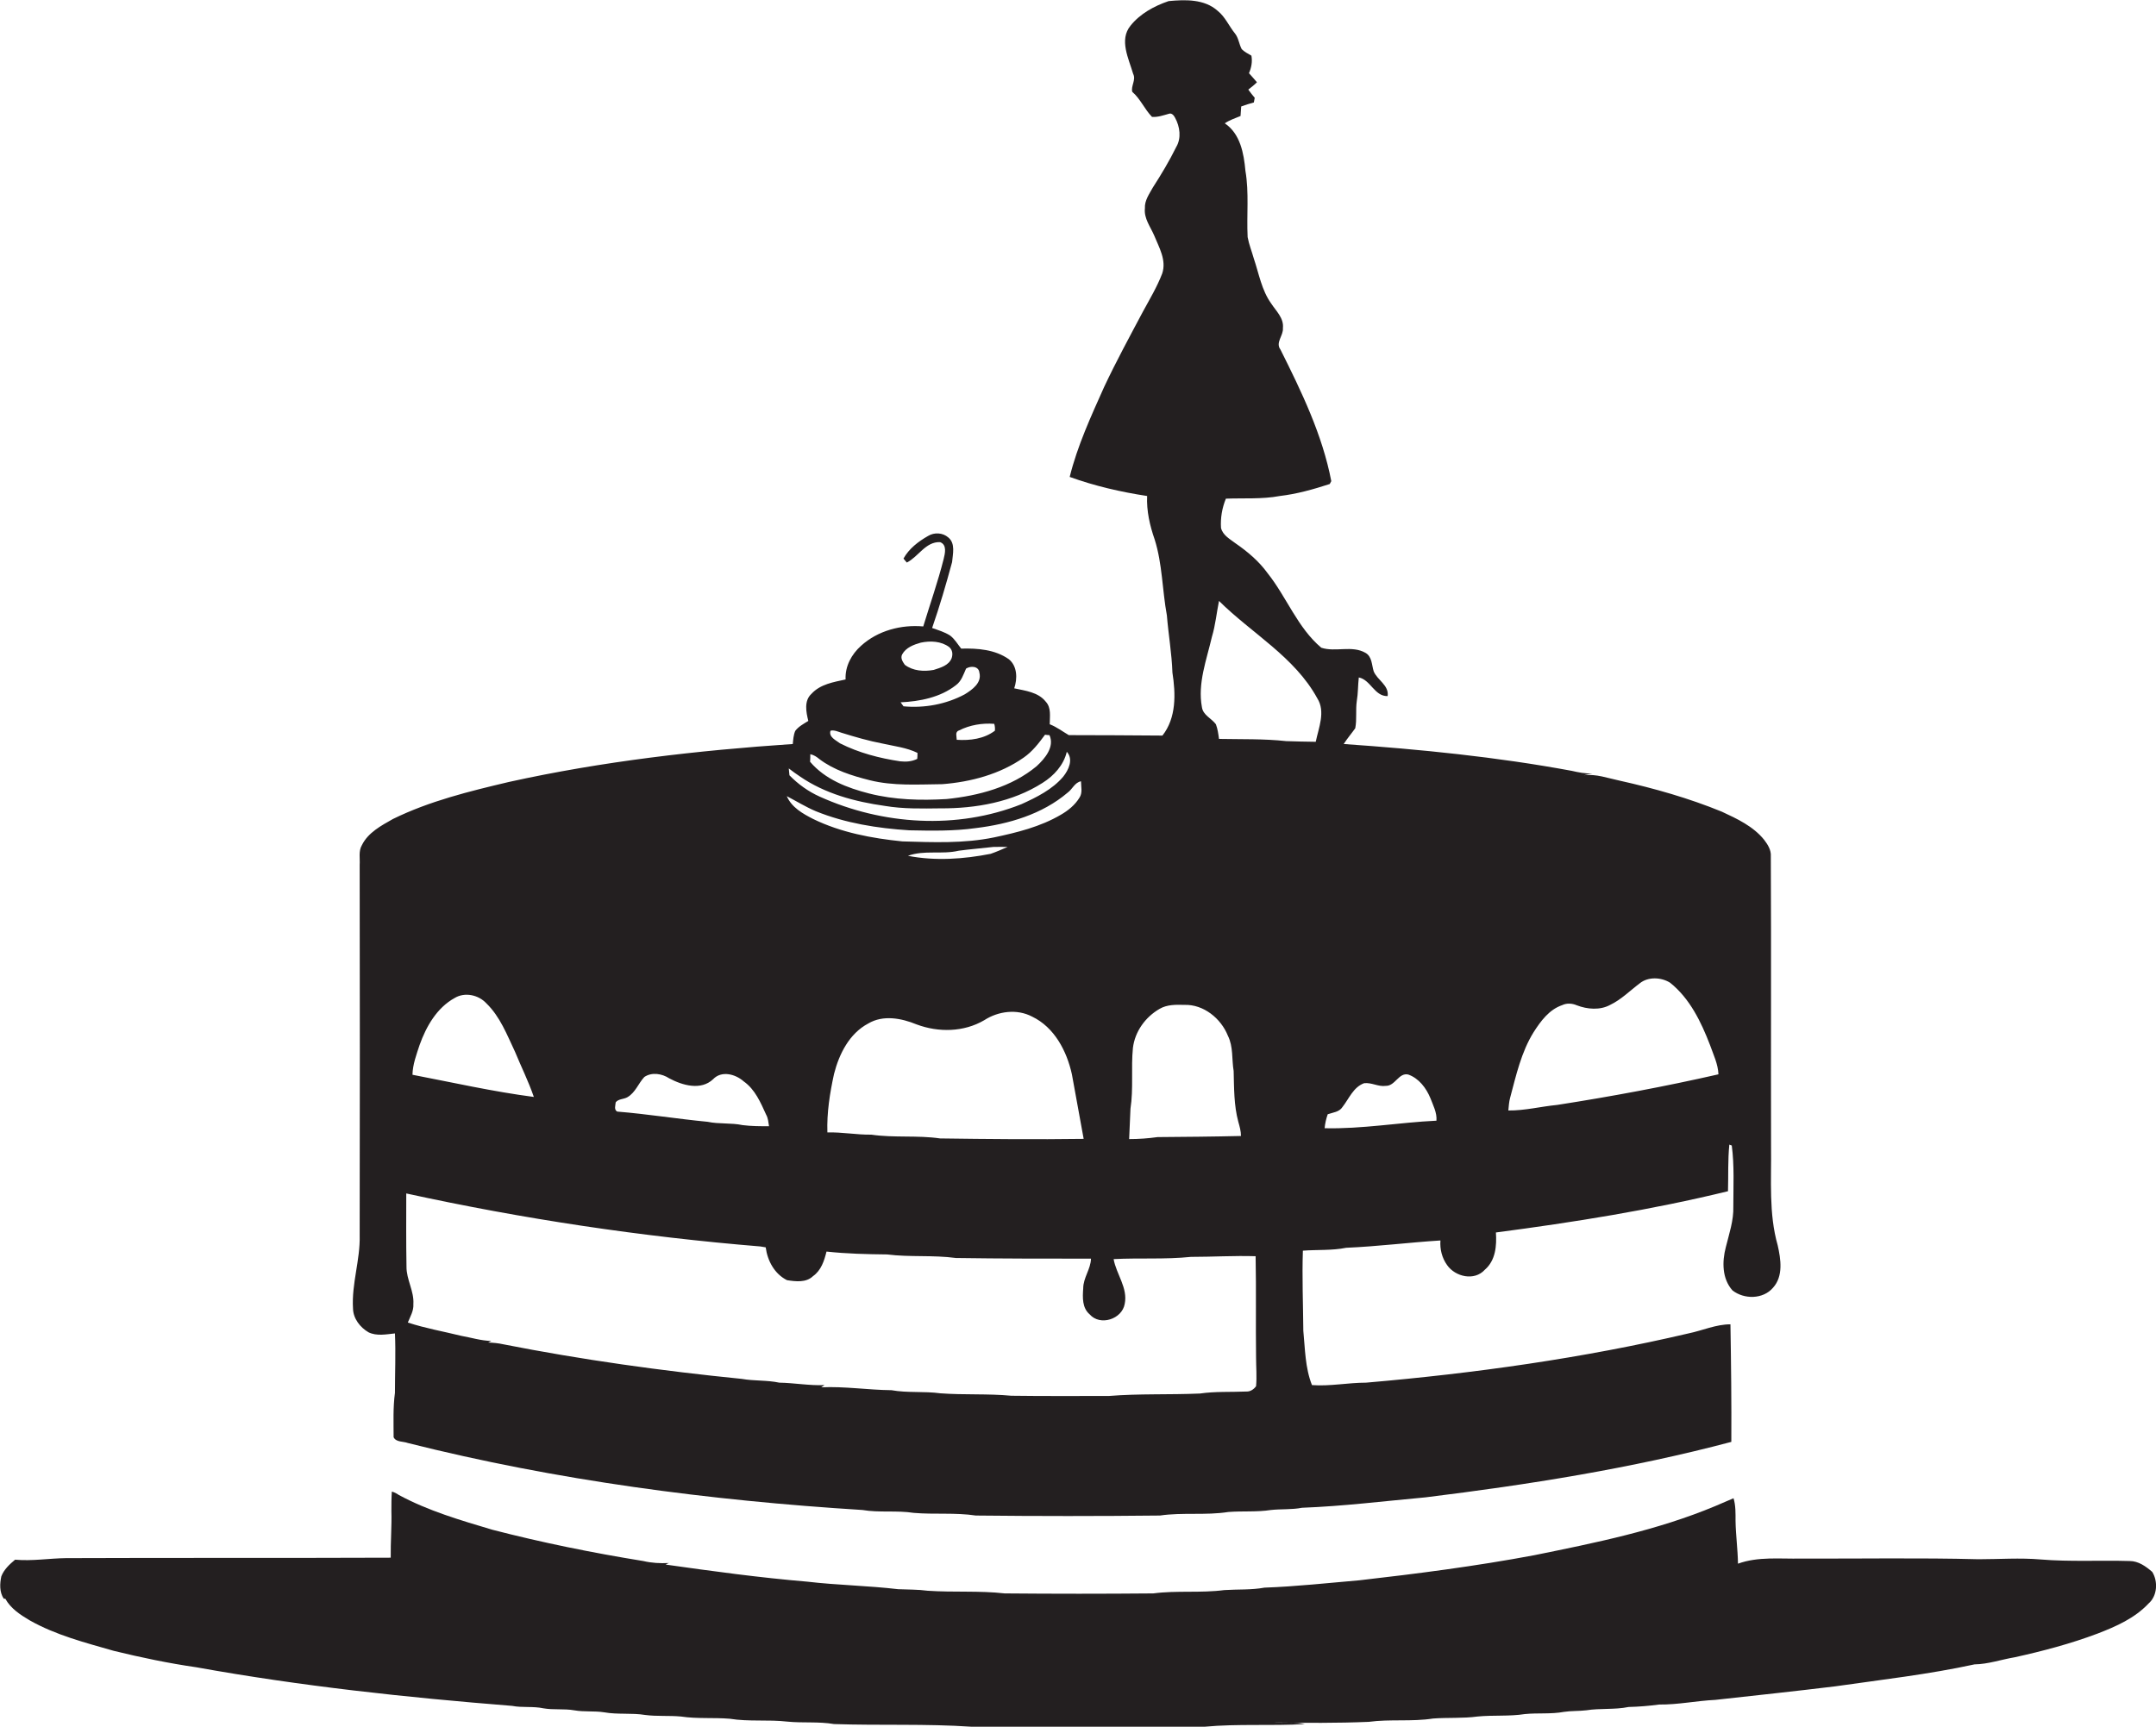
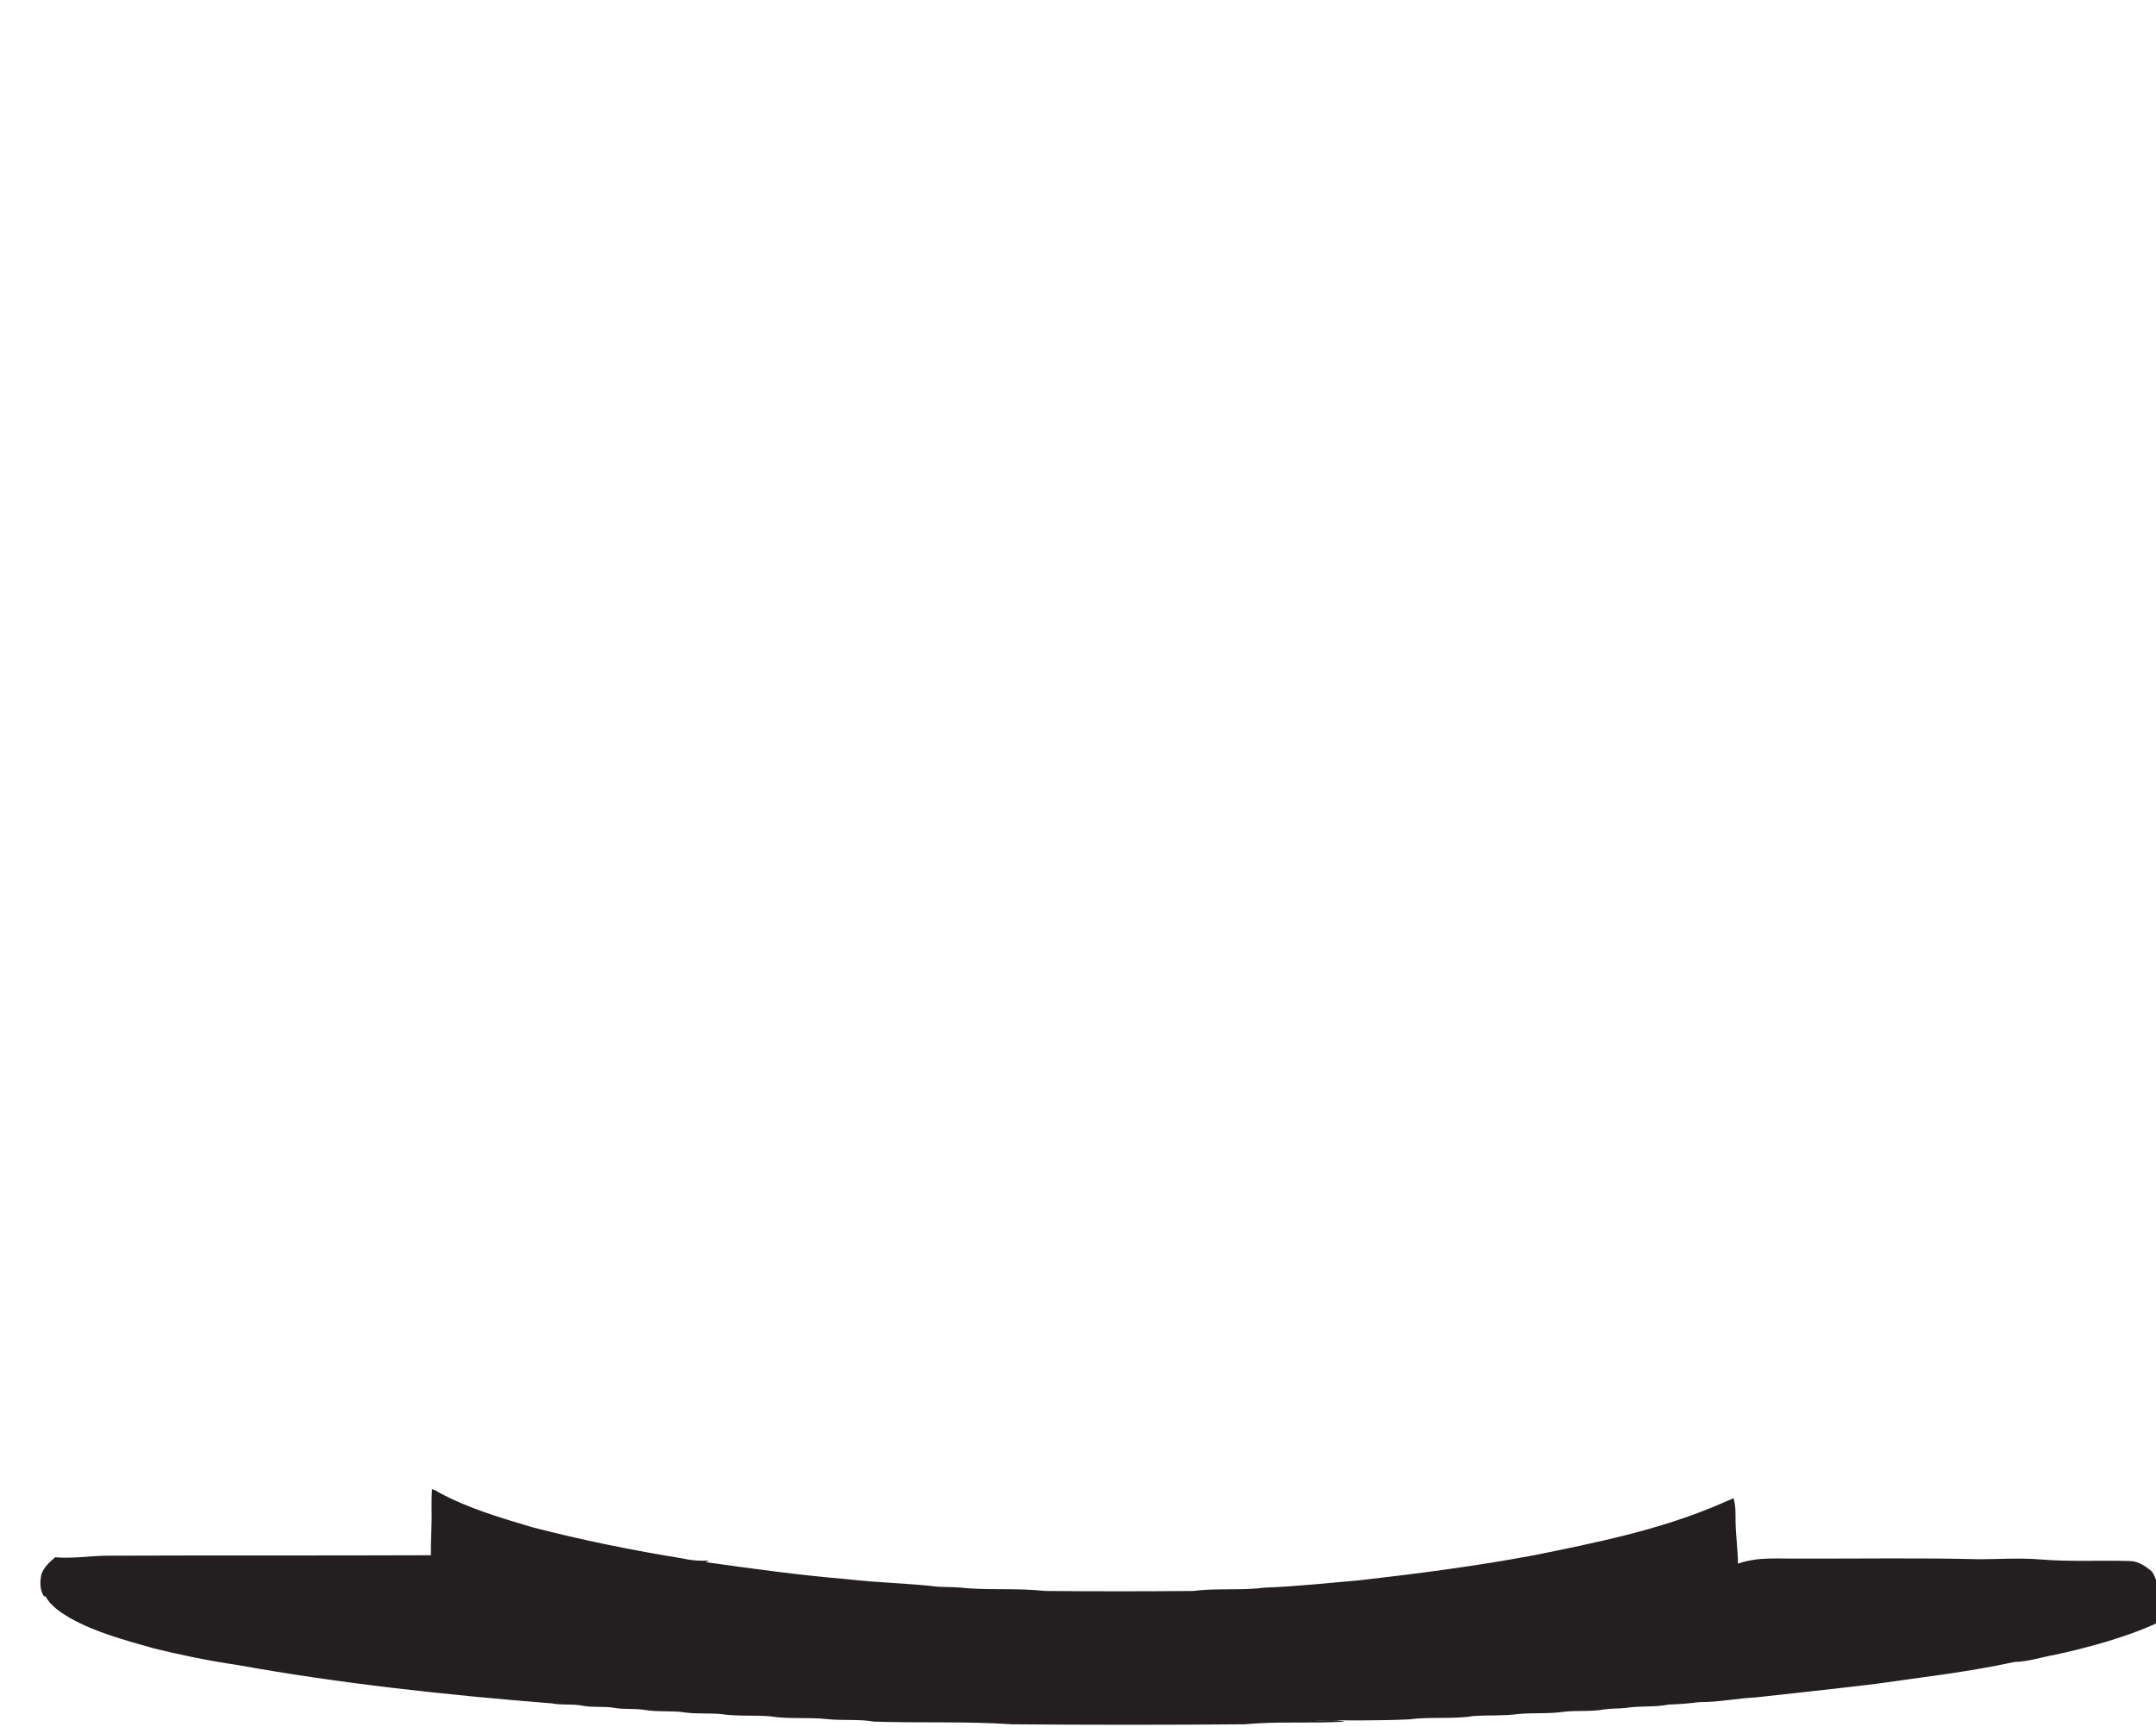
<svg xmlns="http://www.w3.org/2000/svg" version="1.1" id="Layer_1" x="0px" y="0px" viewBox="0 0 971.7 778.4" enable-background="new 0 0 971.7 778.4" xml:space="preserve">
  <g>
-     <path fill="#231F20" d="M159.1,589.9c0.1,4.5,3.2,8.5,7,10.7c3.7,1.8,8,0.9,11.9,0.5c0.4,8.9,0,17.8,0,26.8   c-0.9,6.6-0.6,13.3-0.6,20c1.1,2.3,4.3,1.8,6.4,2.6c67.1,16.9,136,25.9,204.9,30.2c7.6,1.3,15.4,0.1,23.1,1.3   c9.3,0.8,18.7-0.2,28,1.2c27.7,0.3,55.4,0.3,83,0c10.2-1.5,20.6,0,30.8-1.6c6.4-0.5,12.8,0.1,19.2-0.9c4.7-0.5,9.4-0.1,14-1   c18.6-0.7,37.1-3,55.7-4.7c46.3-5.7,92.6-13,137.8-25c0.1-17.7-0.1-35.3-0.4-53c-6.5,0-12.6,2.8-18.9,4.1   c-47.8,11.2-96.5,18-145.3,22.2c-8.2,0-16.2,1.7-24.4,1.1c-3.1-7.8-3.1-16.3-3.9-24.5c-0.1-12-0.6-24.1-0.2-36.1   c6.5-0.5,13.1,0,19.5-1.3c14.2-0.6,28.3-2.4,42.5-3.3c-0.3,3.9,0.7,7.9,3,11.1c3.7,5.3,12.3,7.3,17,2.1c4.9-4.2,5.4-10.9,5-16.8   c35.1-4.6,70.2-10.2,104.6-18.6c0.2-7-0.1-14,0.6-21l1.1,0.4c1.2,9,0.7,18.3,0.7,27.5c0.2,6.3-1.9,12.3-3.4,18.4   c-1.7,6.5-1.7,14.1,3,19.4c5.2,4.1,13.8,4.1,18.3-1.2c4.7-5.2,3.5-12.9,2.1-19.1c-4.1-14.4-2.8-29.5-3-44.4   c-0.1-43.7,0.1-87.3-0.1-131c0.2-2.8-1.4-5.3-3-7.4c-4.9-6.1-12.2-9.5-19.1-12.7c-14.9-6.1-30.4-10.5-46.1-14   c-5.3-1.1-10.5-3.1-16-2.4c1.3-0.4,2.5-0.6,3.8-0.8c-3.2,0.1-6.3-0.5-9.3-1.2c-34-6.3-68.4-9.7-102.8-12.1c1.6-2.5,3.5-4.7,5.2-7.1   c0.8-4,0.1-8.2,0.7-12.3c0.6-3.5,0.5-7.1,0.9-10.6c5.3,1,7.1,8.6,13,8.4c0.7-4.9-4.7-7.2-6.3-11.2c-0.9-2.9-0.7-6.6-3.7-8.3   c-6.1-3.5-13.5-0.2-19.9-2.3c-10.7-9-15.6-22.8-24.2-33.6c-3.9-5.4-9-9.7-14.5-13.5c-2.5-1.9-5.7-3.6-6.5-6.9   c-0.3-4.5,0.5-9.1,2.2-13.2c8.1-0.3,16.3,0.3,24.3-1.2c7.7-0.9,15.1-3,22.5-5.4c0.2-0.3,0.5-1,0.7-1.3c-4-20.9-13.4-40.3-22.9-59.3   c-2.4-3.2,1.4-6.3,1.1-9.7c0.5-4.5-3.1-7.7-5.3-11.1c-4.3-6-5.5-13.4-7.8-20.2c-0.9-3.2-2.2-6.4-2.8-9.7c-0.5-10,0.7-20-1-29.9   c-0.7-7.8-2.3-16.7-9.3-21.4c2.2-1.5,4.7-2.3,7.1-3.3c0.1-1.5,0.2-2.9,0.3-4.3c1.9-0.7,3.8-1.3,5.7-1.8c0.1-0.5,0.3-1.5,0.4-2.1   c-1-1.2-2-2.4-2.9-3.7c1.3-1,2.7-2.1,3.9-3.3c-1.2-1.4-2.4-2.8-3.6-4.1c1.1-2.5,1.6-5.2,1.1-7.9c-1.5-0.9-3.2-1.7-4.4-3   c-1.2-2.3-1.4-5-3-7c-2.7-3.3-4.4-7.5-7.8-10.2c-6-5.4-14.7-5.1-22.1-4.4c-6.5,2.2-12.9,5.7-17.2,11.1c-5.2,6.4-0.8,14.8,1.2,21.7   c1.4,2.7-1.1,5.5-0.4,8.1c3.7,3.2,5.5,7.8,8.9,11.3c2.6,0.2,5.1-0.7,7.6-1.4c1.3-0.5,2.3,0.8,2.8,1.8c2.2,4,2.9,9.2,0.5,13.2   c-3.1,6.3-6.7,12.3-10.5,18.2c-1.6,2.9-3.8,5.9-3.6,9.4c-0.5,4.6,2.5,8.3,4.2,12.3c2.2,5.4,5.6,11.1,3.6,17.1   c-2.3,6-5.6,11.5-8.7,17.2c-6,11.3-12.1,22.5-17.5,34c-5.9,13.2-12,26.4-15.5,40.5c11.3,4.1,23.1,6.8,34.9,8.6   c-0.3,6.7,1.2,13.3,3.4,19.6c3.5,11.1,3.4,22.8,5.5,34.2c0.7,8.6,2.2,17.1,2.5,25.8c1.5,9.6,1.8,20.4-4.5,28.4   c-14.1-0.1-28.1-0.2-42.2-0.2c-2.9-1.7-5.5-3.7-8.6-4.9c0-3.5,0.8-7.4-1.8-10.2c-3.4-4.3-9.2-4.9-14.2-6c1.5-4.4,1.4-10-2.4-13.1   c-6.2-4.4-14.1-5-21.5-4.8c-1.6-2-2.9-4.3-5-5.9c-2.5-1.6-5.3-2.4-8.1-3.4c3.4-9.8,6.3-19.7,9-29.7c0.3-3.6,1.6-8.4-1.7-11.1   c-2.5-2.2-6.3-2.4-9.1-0.7c-4.4,2.5-8.6,5.7-11.1,10.2c0.4,0.5,1.1,1.4,1.5,1.8c5.2-2.6,8.5-9.5,15-9.2c3.2,1.2,2.2,5.1,1.6,7.6   c-2.6,10.3-6.1,20.2-9.2,30.4c-10-0.9-20.5,1.9-28,8.7c-4.3,3.8-7.3,9.3-7,15.2c-5.4,1.2-11.4,2.1-15.4,6.5   c-3.4,3.1-2.4,8.2-1.4,12.2c-2.1,1.3-4.4,2.5-5.9,4.5c-0.8,1.9-0.9,3.9-1.1,5.9c-42.9,2.9-85.8,7.8-127.9,17.1   c-17.8,4.2-35.8,8.6-52.3,16.7c-5.3,3-11.2,6.1-14,11.8c-1.6,2.7-0.8,5.9-1,8.9c0.1,55.7,0.1,111.3,0,167   C162.4,568,158.4,578.7,159.1,589.9z M680.6,494.9c2.7-10.1,5-20.6,10.6-29.6c3.2-5,7-10.2,12.9-12.2c2.1-1,4.5-0.8,6.6,0.1   c4.7,1.8,10.4,2.3,15-0.2c5-2.4,8.9-6.4,13.3-9.7c3.8-3.1,9.7-2.8,13.7-0.3c8.9,7.1,14,17.7,18,28.1c1.5,4.3,3.6,8.5,3.8,13.2   c-24.1,5.5-48.3,10-72.7,13.8c-7.4,0.7-14.6,2.6-22,2.5C680,498.7,680.1,496.7,680.6,494.9z M598.4,502.3c2.3-0.8,5.2-1,6.6-3.2   c3-3.8,4.9-9,9.8-10.8c3.4-0.4,6.4,1.7,9.8,1.2c4.2,0.1,5.8-6.1,10.1-5.1c4.8,1.7,8.1,6.1,10,10.7c1.2,3.2,3,6.5,2.7,10.1   c-16.8,0.8-33.5,3.8-50.4,3.4C597.2,506.4,597.7,504.3,598.4,502.3z M546.2,287.1c1.6-5.3,2.1-10.8,3.2-16.2   c14.7,14.6,34.1,25.2,44.3,43.9c3.8,6,0.6,13.3-0.7,19.6c-4.4-0.1-8.9-0.1-13.3-0.3c-10.1-1.1-20.2-0.8-30.3-1   c-0.3-2.2-0.6-4.5-1.4-6.6c-2-2.7-5.8-4.1-6.3-7.7C539.7,308,543.8,297.5,546.2,287.1z M509.5,499.8c1.4-9.1,0.2-18.3,1.1-27.4   c0.9-7.4,5.6-13.9,12-17.6c3.4-2,7.4-1.9,11.2-1.8c8.6-0.3,16.5,6.1,19.6,13.9c2.5,5,1.7,10.6,2.6,15.9c0.2,7.7,0.1,15.5,2.1,22.9   c0.6,2.1,1.2,4.2,1.2,6.4c-12.5,0.3-25,0.4-37.6,0.5c-4.3,0.6-8.5,0.9-12.8,0.9C509.1,509,509.3,504.4,509.5,499.8z M413.1,461.8   c9.9,3.7,21.3,3.5,30.5-1.9c6.3-4.1,14.8-5.2,21.6-1.6c10,4.8,15.6,15.5,17.9,26c1.7,9.7,3.6,19.4,5.3,29.1   c-21.5,0.3-43.1,0.1-64.7-0.2c-10.3-1.5-20.7-0.2-31-1.7c-6.6,0.1-13.2-1.2-19.8-1c-0.3-8.9,1.1-17.7,3-26.4   c2.3-9,6.9-18.2,15.4-22.7C398,457.4,406.3,459,413.1,461.8z M409.2,385.8c7.3-2.7,15.3-0.5,22.9-2.3c5.2-0.7,10.4-1.1,15.6-1.7   c2.1-0.1,4.3,0,6.4,0c-2.5,1.1-5,2.2-7.6,3.1C434.3,387.3,421.5,388.2,409.2,385.8z M448.1,326.3c0.3,1,0.4,2,0.3,3.1   c-4.9,3.7-11.2,4.5-17.2,4.1c0-1.4-0.9-3.6,1-4.2C437.1,326.8,442.7,325.9,448.1,326.3z M406.6,295c1.7-3.1,5.2-4.4,8.4-5.3   c4.3-0.9,9.2-0.7,12.8,2c1.5,1.3,1.7,3.2,1.1,5c-1.3,3.3-5,4.3-8.1,5.3c-4.4,0.8-9.3,0.5-13-2.3C406.9,298.4,405.7,296.7,406.6,295   z M430.8,308.9c2.5-1.8,3.4-4.8,4.6-7.5c2-1.3,5.7-1.2,6,1.8c1.2,4.6-3.2,7.7-6.6,9.8c-8.4,4.5-18.2,6.3-27.6,5.4   c-0.4-0.6-0.9-1.2-1.3-1.8C414.5,316.2,423.8,314.4,430.8,308.9z M374.3,329.4c1.7-0.4,3.3,0.4,4.9,0.9c6.1,1.9,12.3,3.7,18.6,4.9   c5.3,1.2,10.8,1.8,15.7,4.2c0,0.9,0,1.8-0.1,2.7c-2.4,1.2-5,1.4-7.7,1.1c-9.3-1.4-18.6-3.8-27.1-8.1   C376.8,333.7,373.4,332.3,374.3,329.4z M365.2,340c1.6,0.3,2.9,1.2,4.1,2.2c6.6,5,14.7,7.5,22.6,9.5c10.7,2.7,21.9,1.9,32.8,1.8   c12.9-1,26-4.5,36.7-12c3.9-2.7,6.8-6.5,9.6-10.3c0.5,0.1,1.5,0.2,2,0.2c2.4,5.3-2.1,10.6-5.8,14c-11.3,9.4-26.1,13.3-40.5,14.8   c-11.7,0.7-23.6,0.4-35-2.5c-9.8-2.5-19.8-6.3-26.6-14.3C365.2,342.2,365.2,341.1,365.2,340z M360.5,350   c11.3,7.8,24.8,11.4,38.3,13.3c8.3,1.4,16.7,1.2,25,1.1c15.9,0.1,32.5-2.8,46.1-11.5c5.1-3.2,9.5-8,10.9-14   c3.1,3.4,0.8,8.2-1.6,11.2c-4.9,5.8-12,9.3-18.8,12.4c-29.1,11.6-62.7,9.4-91-3.4c-5.1-2.3-9.7-5.6-13.6-9.6   c-0.1-0.8-0.2-2.3-0.3-3.1C357.2,347.7,358.8,348.9,360.5,350z M367.7,365.7c13.3,5.4,27.8,7.7,42.1,8.6c10,0.2,20.1,0.4,30-1   c14.8-1.8,29.9-6.2,41.4-16c2.1-1.5,3.2-4.6,6-5.1c0,2.4,0.8,5.2-0.7,7.4c-2,3.3-5.1,5.8-8.4,7.7c-9.2,5.4-19.7,8-30.1,10.2   c-13.6,2.8-27.5,2.2-41.3,1.8c-13.8-1.4-27.7-4-40.2-10.1c-4.7-2.4-9.7-5.2-11.9-10.3C359,361.2,363.2,363.8,367.7,365.7z    M277.5,496.9c1.3-1.6,3.6-1.3,5.3-2.3c3.6-2.1,4.9-6.2,7.6-9.1c3.4-2.3,8-1.5,11.2,0.6c6,3.2,14.3,5.6,19.8,0.4   c3.8-4,10.1-2.3,13.8,1c5.1,3.6,7.6,9.5,10.1,15c0.9,1.6,1,3.4,1.3,5.2c-4,0-8,0-11.9-0.5c-5.2-1.1-10.6-0.4-15.8-1.5   c-13.6-1.3-27.1-3.5-40.7-4.6C276.6,500.3,277.4,498.2,277.5,496.9z M189.1,471.1c3-8.4,7.8-16.8,15.8-21.2   c4.6-2.8,10.8-1.4,14.3,2.4c6.2,6,9.3,14.2,12.9,21.8c2.8,6.8,6.1,13.4,8.5,20.4c-18.4-2.4-36.5-6.5-54.7-10   C186,479.8,187.7,475.4,189.1,471.1z M183.1,538c52.6,11.5,106,19.5,159.6,23.9c0.6,0.1,1.8,0.3,2.4,0.4c0.8,6.1,4,12,9.6,14.8   c3.9,0.6,8.6,1.2,11.7-1.8c3.7-2.6,5.1-7,6.1-11.1c9.1,1,18.2,1.2,27.3,1.3c10.3,1.3,20.7,0.2,31,1.6c20.3,0.3,40.6,0.3,60.9,0.3   c-0.1,4.7-3.5,8.6-3.5,13.4c-0.3,4.1-0.5,8.8,2.9,11.7c4.7,5.4,14.6,2.2,15.8-4.7c1.5-7.2-3.8-13.4-5-20.2   c11.6-0.6,23.3,0.2,34.8-1c9.7,0,19.5-0.6,29.2-0.3c0.3,15.2,0,30.4,0.2,45.6c0,4.3,0.4,8.7,0,13c-1,1.4-2.6,2.5-4.4,2.4   c-7,0.3-14-0.1-20.9,0.9c-13.7,0.6-27.4,0-41,1.1c-14.7,0-29.4,0.1-44-0.1c-10.6-1-21.3-0.3-32-1.1c-7.3-1-14.8-0.1-22-1.4   c-10.6-0.1-21.1-1.8-31.7-1.3c0.5-0.3,1-0.7,1.5-1c-6.8,0.3-13.6-1-20.4-1.1c-5.6-1.2-11.3-0.7-16.9-1.7c-36-3.6-72-8.6-107.5-15.6   c-2.2-0.5-4.5-0.7-6.8-0.8c0.5-0.2,1-0.5,1.4-0.7c-4.6-0.1-9-1.5-13.5-2.3c-8.1-2-16.2-3.4-24.1-6c1.1-2.7,2.7-5.3,2.5-8.3   c0.4-5.9-3.2-11.1-3.1-17C183,559.9,183.1,548.9,183.1,538z" />
-     <path fill="#231F20" d="M970,708.6c-2.9-2.5-6.2-4.9-10.2-4.9c-13.3-0.4-26.7,0.4-40.1-0.7c-9.3-0.8-18.7-0.1-28-0.1   c-26.7-0.7-53.3-0.2-80-0.3c-9.5,0.2-19.3-1-28.4,2.3c-0.1-6.5-1-12.9-1.1-19.3c0-3.4,0.1-6.9-0.9-10.2c-2.8,1.2-5.6,2.4-8.4,3.6   c-26.1,10.9-53.9,16.5-81.5,22.1c-26.1,4.9-52.5,8.3-78.8,11.3c-14.2,1.2-28.4,2.8-42.7,3.3c-6,1.1-12,0.7-18.1,1.1   c-10.6,1.4-21.4,0.1-32,1.5c-22.3,0.2-44.7,0.2-67,0c-11.5-1.3-23.1-0.4-34.7-1.2c-4.4-0.6-8.9-0.5-13.3-0.7   c-13.6-1.6-27.4-1.8-41-3.4c-21.4-1.8-42.6-4.7-63.8-7.7c0.5-0.3,1-0.5,1.5-0.7c-3.9,0.2-7.8,0-11.6-0.9   c-22.9-3.7-45.6-8.3-68-14.1c-14.4-4.3-28.9-8.5-42.2-15.7c-1-0.7-2-1.2-3.1-1.5c-0.2,2.9-0.2,5.8-0.2,8.7c0.2,7-0.4,14-0.3,21.1   c-48.8,0.2-97.6,0-146.4,0.2c-7.6,0.1-15.2,1.4-22.9,0.7c-2.5,2.1-5,4.4-6.2,7.5c-0.7,3.3-0.9,7.1,1.1,10.1h0.7   c2.4,4.4,6.7,7.2,10.9,9.7c11.8,6.7,25.1,10.1,38,13.8c12.3,3,24.7,5.6,37.2,7.4c47.1,8.5,94.6,13.6,142.3,17.4   c4.6,0.9,9.5,0.1,14.1,1.1c4.6,0.8,9.3,0.1,13.9,0.9c4.5,0.8,9,0.2,13.5,0.9c6.1,1.1,12.4,0.2,18.5,1.2c5.3,0.7,10.7,0.2,16.1,0.7   c7.3,1.1,14.7,0.4,22,1c8.6,1.4,17.4,0.3,26,1.3c7,0.7,14-0.1,21,1.1c20.7,0.7,41.4-0.2,62,1.2c35,0.3,70,0.3,105,0   c15-1.4,30.1-0.3,45.2-1.2c-4.6-1-9.3-0.4-13.9-0.7c14.2,0.2,28.5,0.3,42.7-0.3c9.6-1.3,19.4,0,29-1.5c6.7-0.5,13.4,0,20-0.9   c7.1-0.7,14.3,0,21.3-1.1c5.9-0.6,11.8,0.1,17.7-1c3.3-0.5,6.7-0.3,10-0.7c6.3-1,12.8-0.2,19.1-1.5c4.6-0.1,9.3-0.5,13.8-1.1   c8.5,0.1,16.8-1.7,25.3-2.1c18-2,36-3.9,54-6.1c21-3,42.1-5.4,62.8-9.9c6.2-0.1,12.1-2.2,18.1-3.2c12.7-2.8,25.2-6.1,37.4-10.7   c8.3-3.2,16.7-6.9,22.9-13.5C972.3,719.5,972.7,712.9,970,708.6z" />
+     <path fill="#231F20" d="M970,708.6c-2.9-2.5-6.2-4.9-10.2-4.9c-13.3-0.4-26.7,0.4-40.1-0.7c-9.3-0.8-18.7-0.1-28-0.1   c-26.7-0.7-53.3-0.2-80-0.3c-9.5,0.2-19.3-1-28.4,2.3c-0.1-6.5-1-12.9-1.1-19.3c0-3.4,0.1-6.9-0.9-10.2c-2.8,1.2-5.6,2.4-8.4,3.6   c-26.1,10.9-53.9,16.5-81.5,22.1c-26.1,4.9-52.5,8.3-78.8,11.3c-14.2,1.2-28.4,2.8-42.7,3.3c-10.6,1.4-21.4,0.1-32,1.5c-22.3,0.2-44.7,0.2-67,0c-11.5-1.3-23.1-0.4-34.7-1.2c-4.4-0.6-8.9-0.5-13.3-0.7   c-13.6-1.6-27.4-1.8-41-3.4c-21.4-1.8-42.6-4.7-63.8-7.7c0.5-0.3,1-0.5,1.5-0.7c-3.9,0.2-7.8,0-11.6-0.9   c-22.9-3.7-45.6-8.3-68-14.1c-14.4-4.3-28.9-8.5-42.2-15.7c-1-0.7-2-1.2-3.1-1.5c-0.2,2.9-0.2,5.8-0.2,8.7c0.2,7-0.4,14-0.3,21.1   c-48.8,0.2-97.6,0-146.4,0.2c-7.6,0.1-15.2,1.4-22.9,0.7c-2.5,2.1-5,4.4-6.2,7.5c-0.7,3.3-0.9,7.1,1.1,10.1h0.7   c2.4,4.4,6.7,7.2,10.9,9.7c11.8,6.7,25.1,10.1,38,13.8c12.3,3,24.7,5.6,37.2,7.4c47.1,8.5,94.6,13.6,142.3,17.4   c4.6,0.9,9.5,0.1,14.1,1.1c4.6,0.8,9.3,0.1,13.9,0.9c4.5,0.8,9,0.2,13.5,0.9c6.1,1.1,12.4,0.2,18.5,1.2c5.3,0.7,10.7,0.2,16.1,0.7   c7.3,1.1,14.7,0.4,22,1c8.6,1.4,17.4,0.3,26,1.3c7,0.7,14-0.1,21,1.1c20.7,0.7,41.4-0.2,62,1.2c35,0.3,70,0.3,105,0   c15-1.4,30.1-0.3,45.2-1.2c-4.6-1-9.3-0.4-13.9-0.7c14.2,0.2,28.5,0.3,42.7-0.3c9.6-1.3,19.4,0,29-1.5c6.7-0.5,13.4,0,20-0.9   c7.1-0.7,14.3,0,21.3-1.1c5.9-0.6,11.8,0.1,17.7-1c3.3-0.5,6.7-0.3,10-0.7c6.3-1,12.8-0.2,19.1-1.5c4.6-0.1,9.3-0.5,13.8-1.1   c8.5,0.1,16.8-1.7,25.3-2.1c18-2,36-3.9,54-6.1c21-3,42.1-5.4,62.8-9.9c6.2-0.1,12.1-2.2,18.1-3.2c12.7-2.8,25.2-6.1,37.4-10.7   c8.3-3.2,16.7-6.9,22.9-13.5C972.3,719.5,972.7,712.9,970,708.6z" />
  </g>
</svg>